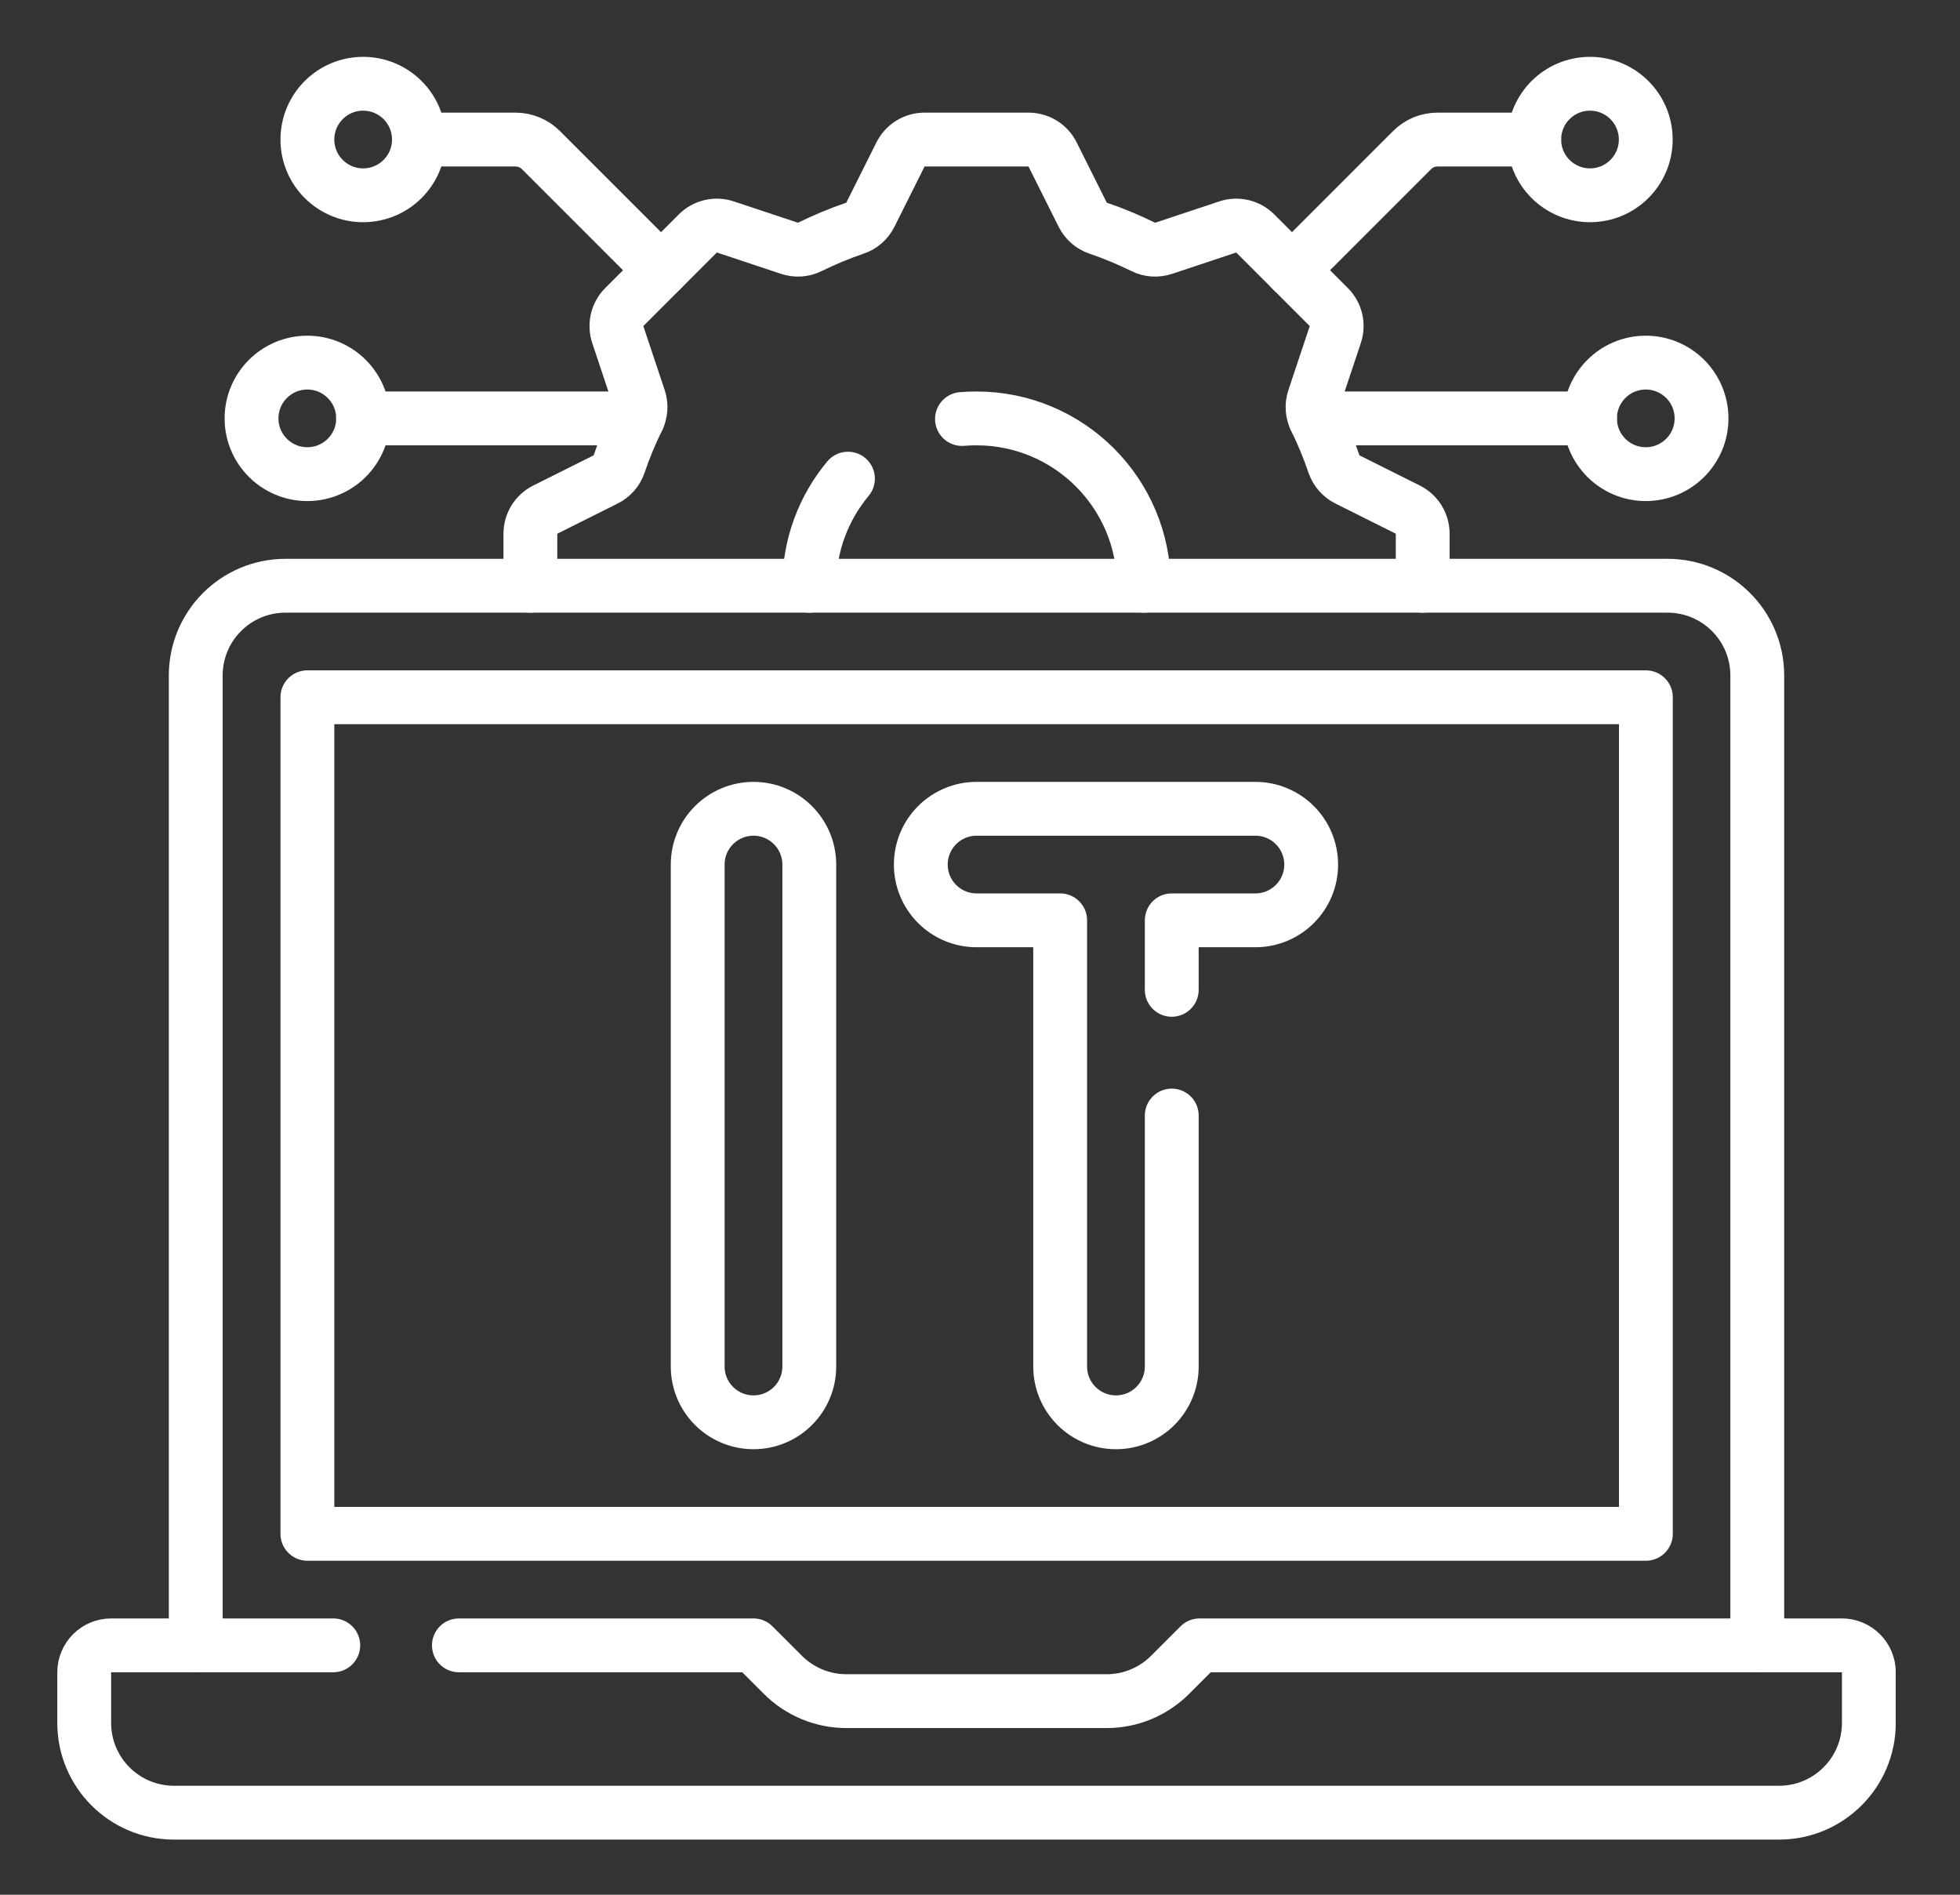
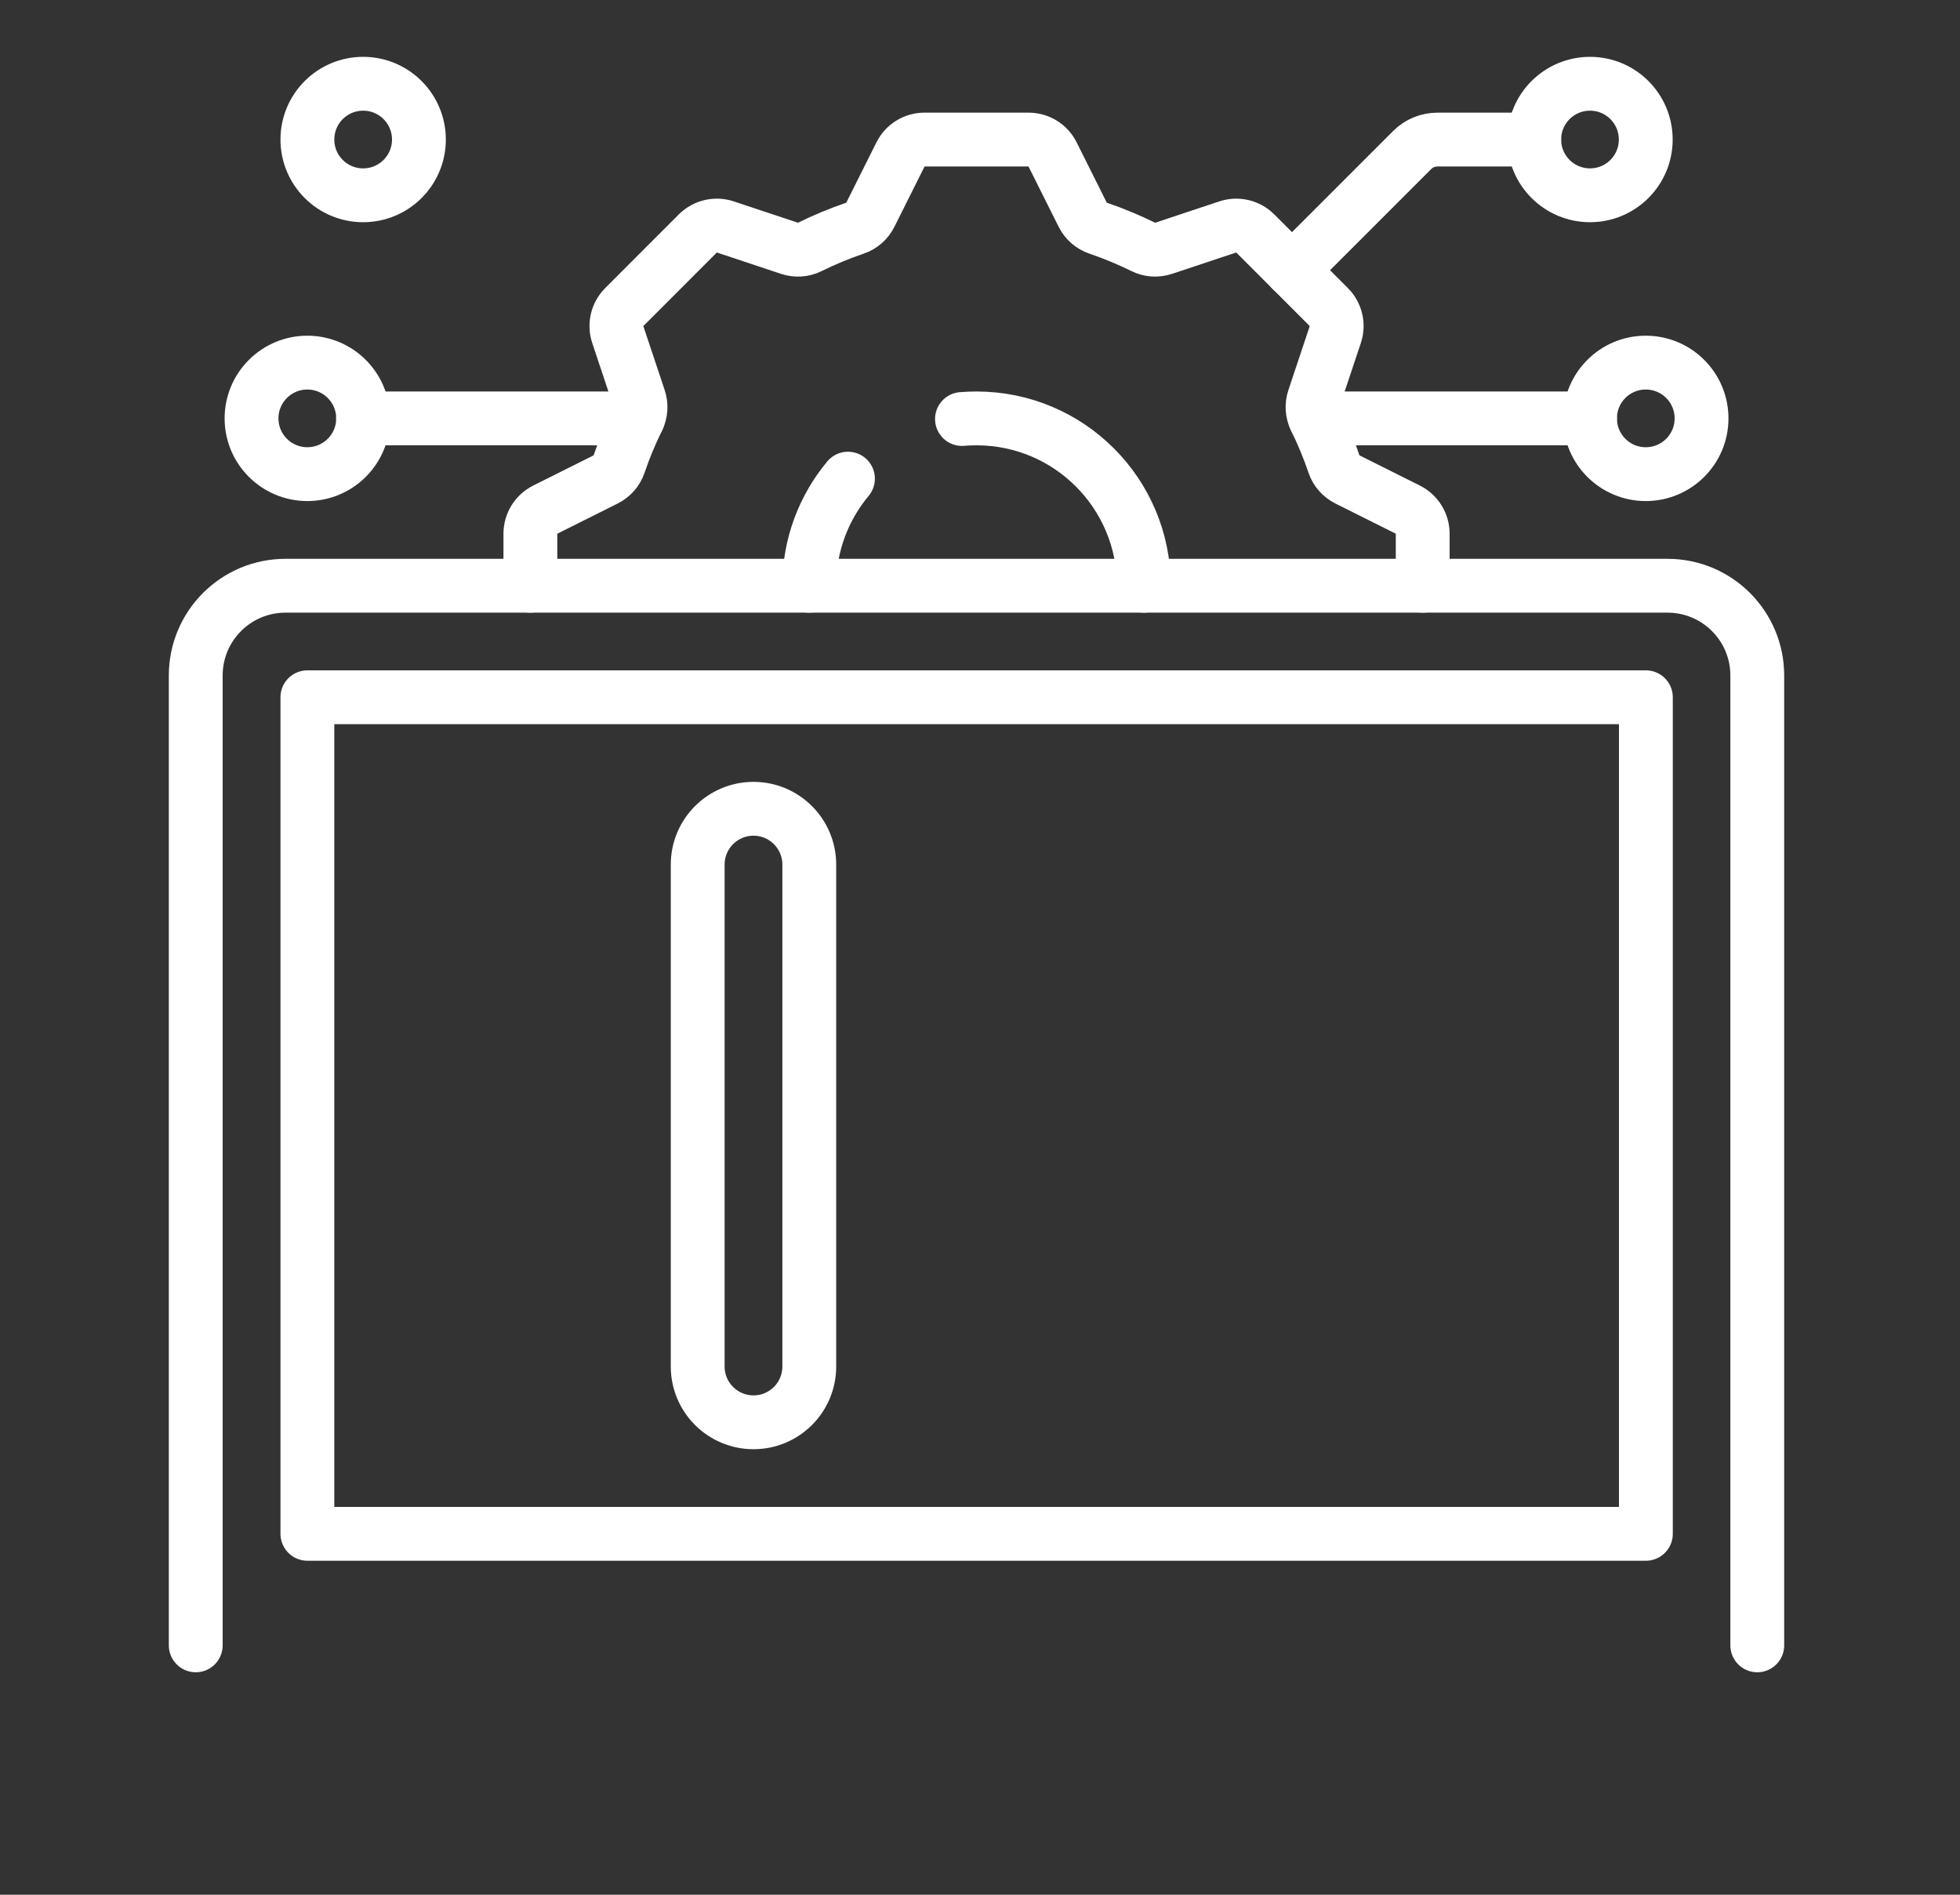
<svg xmlns="http://www.w3.org/2000/svg" width="30" height="29" viewBox="0 0 30 29" fill="none">
  <rect x="0" y="0" width="30" height="29" fill="#333333" stroke="none" />
  <g clip-path="url(#clip0_160_9715)">
    <path d="M26.897 25.183V10.339C26.897 9.58 26.282 8.965 25.523 8.965H4.37C3.611 8.965 2.996 9.58 2.996 10.339V25.183" stroke="white" stroke-width="0.824" stroke-miterlimit="10" stroke-linecap="round" stroke-linejoin="round" />
-     <path d="M5.101 25.183H1.701C1.474 25.183 1.289 25.368 1.289 25.596V26.37C1.289 27.129 1.904 27.744 2.663 27.744H27.23C27.989 27.744 28.605 27.129 28.605 26.37V25.596C28.605 25.368 28.42 25.183 28.192 25.183H18.361L17.91 25.634C17.652 25.892 17.303 26.037 16.939 26.037H12.955C12.591 26.037 12.241 25.892 11.983 25.634L11.532 25.183H7.024" stroke="white" stroke-width="0.824" stroke-miterlimit="10" stroke-linecap="round" stroke-linejoin="round" />
    <path d="M25.192 10.672H4.705V23.476H25.192V10.672Z" stroke="white" stroke-width="0.824" stroke-miterlimit="10" stroke-linecap="round" stroke-linejoin="round" />
    <path d="M11.533 21.769C12.005 21.769 12.387 21.387 12.387 20.915V13.233C12.387 12.761 12.004 12.379 11.533 12.379C11.062 12.379 10.679 12.761 10.679 13.233V20.915C10.679 21.387 11.062 21.769 11.533 21.769Z" stroke="white" stroke-width="0.824" stroke-miterlimit="10" stroke-linecap="round" stroke-linejoin="round" />
-     <path d="M17.935 15.15V14.086H19.215C19.687 14.086 20.069 13.704 20.069 13.233C20.069 12.761 19.686 12.379 19.215 12.379H14.947C14.476 12.379 14.094 12.761 14.094 13.233C14.094 13.704 14.476 14.086 14.947 14.086H16.227V20.915C16.227 21.387 16.61 21.769 17.081 21.769C17.552 21.769 17.935 21.387 17.935 20.915V17.074" stroke="white" stroke-width="0.824" stroke-miterlimit="10" stroke-linecap="round" stroke-linejoin="round" />
    <path d="M19.775 4.136L21.614 2.297C21.717 2.194 21.857 2.136 22.003 2.136H23.483" stroke="white" stroke-width="0.824" stroke-miterlimit="10" stroke-linecap="round" stroke-linejoin="round" />
    <path d="M24.337 2.989C24.808 2.989 25.19 2.607 25.19 2.136C25.19 1.664 24.808 1.282 24.337 1.282C23.865 1.282 23.483 1.664 23.483 2.136C23.483 2.607 23.865 2.989 24.337 2.989Z" stroke="white" stroke-width="0.824" stroke-miterlimit="10" stroke-linecap="round" stroke-linejoin="round" />
    <path d="M25.19 7.257C25.662 7.257 26.044 6.875 26.044 6.404C26.044 5.932 25.662 5.55 25.19 5.55C24.719 5.55 24.337 5.932 24.337 6.404C24.337 6.875 24.719 7.257 25.19 7.257Z" stroke="white" stroke-width="0.824" stroke-miterlimit="10" stroke-linecap="round" stroke-linejoin="round" />
-     <path d="M10.118 4.136L8.279 2.297C8.176 2.194 8.036 2.136 7.89 2.136H6.411" stroke="white" stroke-width="0.824" stroke-miterlimit="10" stroke-linecap="round" stroke-linejoin="round" />
    <path d="M5.558 2.989C6.03 2.989 6.412 2.607 6.412 2.136C6.412 1.664 6.03 1.282 5.558 1.282C5.087 1.282 4.705 1.664 4.705 2.136C4.705 2.607 5.087 2.989 5.558 2.989Z" stroke="white" stroke-width="0.824" stroke-miterlimit="10" stroke-linecap="round" stroke-linejoin="round" />
    <path d="M24.337 6.404H20.129" stroke="white" stroke-width="0.824" stroke-miterlimit="10" stroke-linecap="round" stroke-linejoin="round" />
    <path d="M4.704 7.257C5.175 7.257 5.558 6.875 5.558 6.404C5.558 5.932 5.175 5.55 4.704 5.55C4.233 5.55 3.85 5.932 3.85 6.404C3.85 6.875 4.233 7.257 4.704 7.257Z" stroke="white" stroke-width="0.824" stroke-miterlimit="10" stroke-linecap="round" stroke-linejoin="round" />
    <path d="M5.557 6.404H9.766" stroke="white" stroke-width="0.824" stroke-miterlimit="10" stroke-linecap="round" stroke-linejoin="round" />
    <path d="M21.776 8.965V8.169C21.776 8.013 21.688 7.87 21.548 7.8L20.624 7.338C20.528 7.29 20.454 7.207 20.419 7.105C20.338 6.866 20.242 6.635 20.132 6.411C20.084 6.315 20.077 6.203 20.111 6.101L20.438 5.121C20.488 4.972 20.449 4.809 20.338 4.699L19.213 3.573C19.103 3.463 18.939 3.424 18.791 3.474L17.811 3.8C17.709 3.834 17.597 3.828 17.501 3.78C17.277 3.67 17.046 3.573 16.807 3.492C16.705 3.458 16.622 3.384 16.573 3.288L16.111 2.364C16.042 2.224 15.899 2.136 15.743 2.136H14.151C13.995 2.136 13.852 2.224 13.783 2.364L13.321 3.288C13.273 3.384 13.189 3.458 13.087 3.492C12.848 3.573 12.617 3.67 12.393 3.78C12.297 3.828 12.185 3.834 12.083 3.8L11.103 3.474C10.955 3.424 10.791 3.463 10.681 3.573L9.556 4.699C9.445 4.809 9.407 4.972 9.456 5.121L9.783 6.101C9.817 6.203 9.81 6.315 9.762 6.411C9.652 6.635 9.556 6.866 9.475 7.105C9.44 7.207 9.366 7.29 9.27 7.338L8.346 7.8C8.206 7.87 8.118 8.013 8.118 8.169V8.965" stroke="white" stroke-width="0.824" stroke-miterlimit="10" stroke-linecap="round" stroke-linejoin="round" />
    <path d="M14.724 6.413C14.798 6.407 14.872 6.404 14.947 6.404C16.362 6.404 17.508 7.55 17.508 8.965" stroke="white" stroke-width="0.824" stroke-miterlimit="10" stroke-linecap="round" stroke-linejoin="round" />
    <path d="M12.386 8.965C12.386 8.342 12.609 7.77 12.979 7.326" stroke="white" stroke-width="0.824" stroke-miterlimit="10" stroke-linecap="round" stroke-linejoin="round" />
  </g>
  <defs>
    <clipPath id="clip0_160_9715">
      <rect width="28.14" height="28.14" fill="white" transform="translate(0.876 0.443)" />
    </clipPath>
  </defs>
</svg>